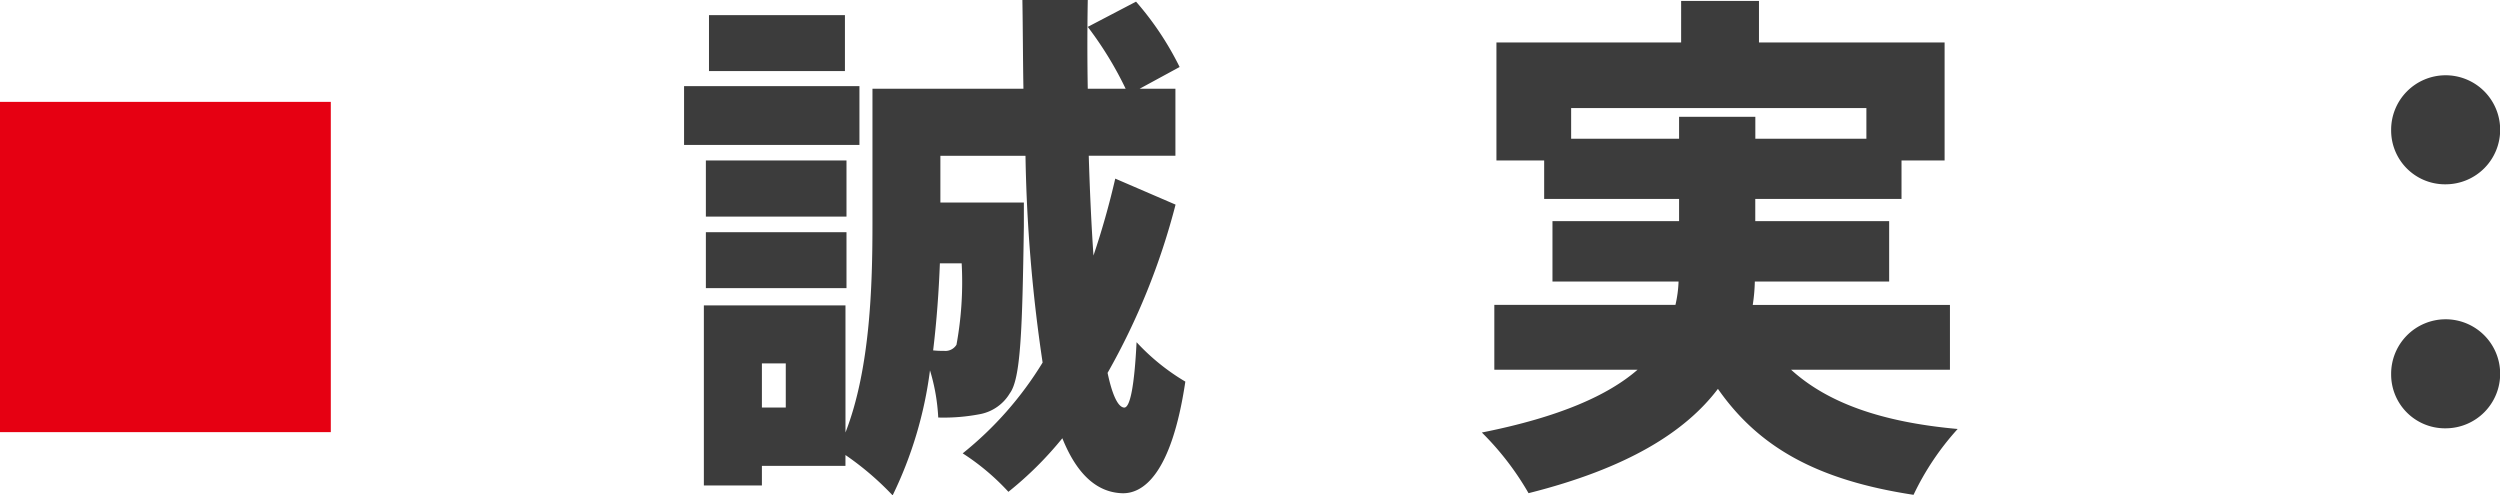
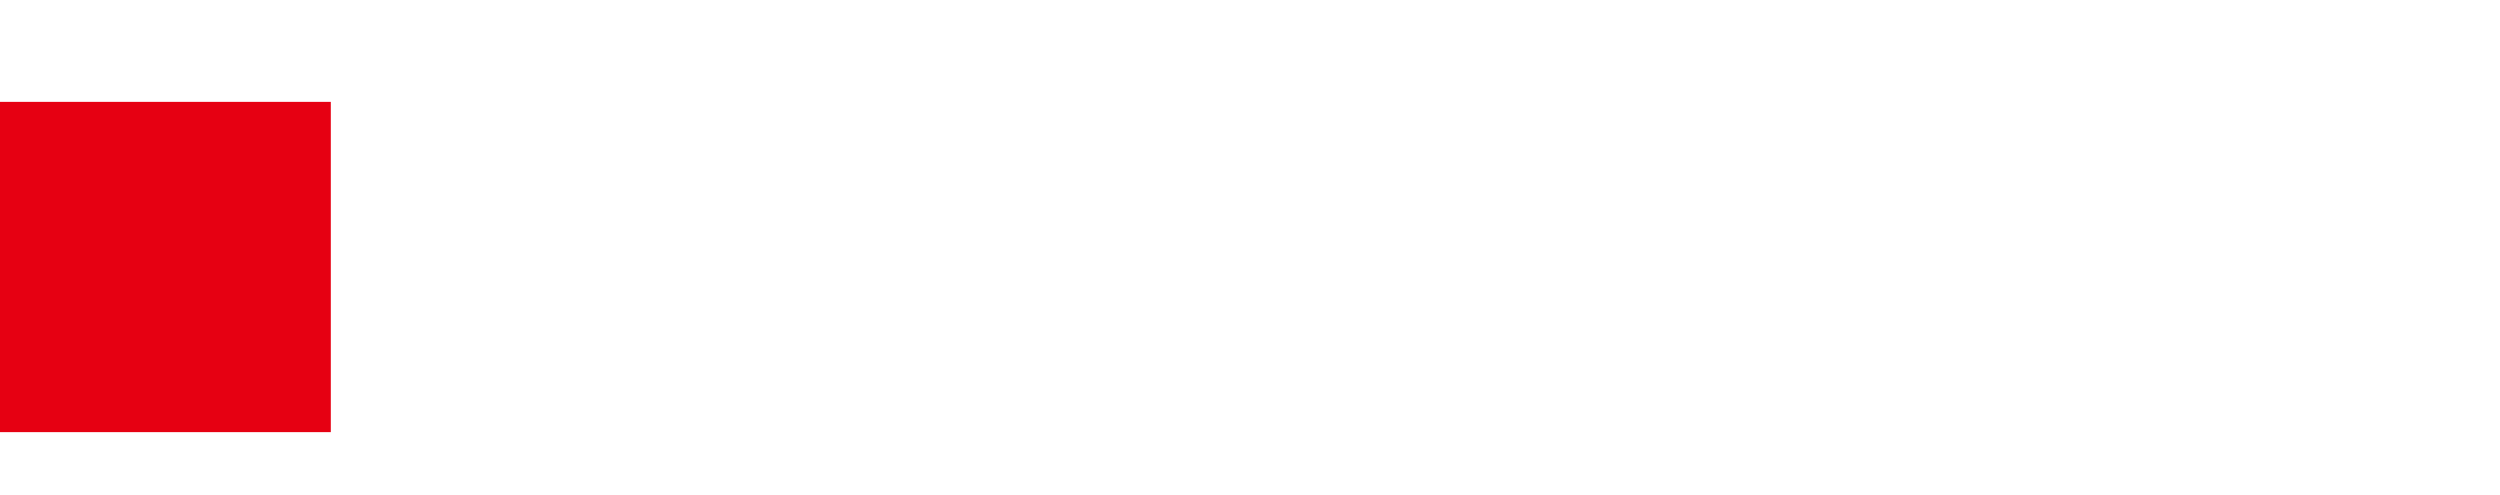
<svg xmlns="http://www.w3.org/2000/svg" id="section-hero-elements-list-Integrity.svg" width="211.969" height="42" viewBox="0 0 211.969 42">
  <defs>
    <style>
      .cls-1 {
        fill: #3c3c3c;
      }

      .cls-1, .cls-2 {
        fill-rule: evenodd;
      }

      .cls-2 {
        fill: #e60012;
      }
    </style>
  </defs>
-   <path id="誠実さ" class="cls-1" d="M147.64,352.281H136.113v4.742H147.64v-4.742Zm1.232,6.023H134v4.982h14.87V358.3h0Zm-1.1,6.3H135.849v4.762h11.923v-4.762Zm-11.923,10.825h11.923V370.69H135.849v4.742Zm21.689-2.1a29.523,29.523,0,0,1-.44,6.9,1.1,1.1,0,0,1-1.056.52,7.925,7.925,0,0,1-.924-0.04c0.308-2.541.484-5.062,0.572-7.383h1.848Zm-14.914,12.225H140.6v-3.742h2.024v3.742h0Zm27.936-19.409c-0.528,2.281-1.143,4.442-1.847,6.523-0.176-2.561-.308-5.422-0.4-8.463h7.348v-5.683H172.63l3.387-1.841a25.658,25.658,0,0,0-3.695-5.542l-4.093,2.14a30.163,30.163,0,0,1,3.211,5.243h-3.211c-0.044-2.421-.044-4.962,0-7.524h-5.543c0.044,2.6.044,5.1,0.088,7.524h-12.8v11.4c0,5.2-.176,12.326-2.288,17.748V376.892H135.679v15.267H140.6V390.5h7.084v-0.92a24.769,24.769,0,0,1,4,3.421,34.086,34.086,0,0,0,3.167-10.6,16.53,16.53,0,0,1,.7,4,16.184,16.184,0,0,0,3.609-.3,3.758,3.758,0,0,0,2.464-1.761c0.923-1.24,1.055-5.382,1.187-14.146v-2.021h-7.078v-3.962h7.216a132.054,132.054,0,0,0,1.452,17.528,29.633,29.633,0,0,1-6.776,7.7A19.75,19.75,0,0,1,161.5,392.7a29.991,29.991,0,0,0,4.574-4.542c1.188,2.961,2.86,4.582,5.059,4.662,1.718,0.06,4.181-1.48,5.369-9.464a18.346,18.346,0,0,1-4.135-3.342c-0.176,3.562-.53,5.583-1.058,5.543s-1.012-1.1-1.4-2.941a58.412,58.412,0,0,0,5.764-14.267Zm38.653-3.381v-2.6h25.034v2.6h-9.416v-1.861h-6.466v1.861h-9.152Zm32.118,19.589v-5.5h-16.72a14.756,14.756,0,0,0,.176-1.98h11.39v-5.123H224.825v-1.881h12.4v-3.261h3.653V354.6H225.139v-3.521h-6.6V354.6H202.879v10.005h4.047v3.261h11.439v1.881H207.63v5.123h10.691a10.159,10.159,0,0,1-.264,1.98H202.7v5.5h12.143c-2.463,2.141-6.556,4-13.2,5.322a24.216,24.216,0,0,1,3.959,5.143c8.359-2.1,13.286-5.183,16.057-8.844,3.476,4.982,8.448,7.743,16.586,8.984a22.9,22.9,0,0,1,3.741-5.583c-6.468-.58-11.043-2.221-14.122-5.022h13.46Zm42.07-15.727a4.622,4.622,0,1,0-4.662-4.582,4.564,4.564,0,0,0,4.545,4.583H283.4Zm0,20.689a4.622,4.622,0,1,0-4.662-4.582,4.563,4.563,0,0,0,4.545,4.583H283.4Z" transform="translate(-76 -351)" />
-   <path id="_" data-name="■" class="cls-2" d="M76,359.639h28.048v28H76v-28Z" transform="translate(-76 -351)" />
+   <path id="_" data-name="■" class="cls-2" d="M76,359.639h28.048v28H76Z" transform="translate(-76 -351)" />
</svg>